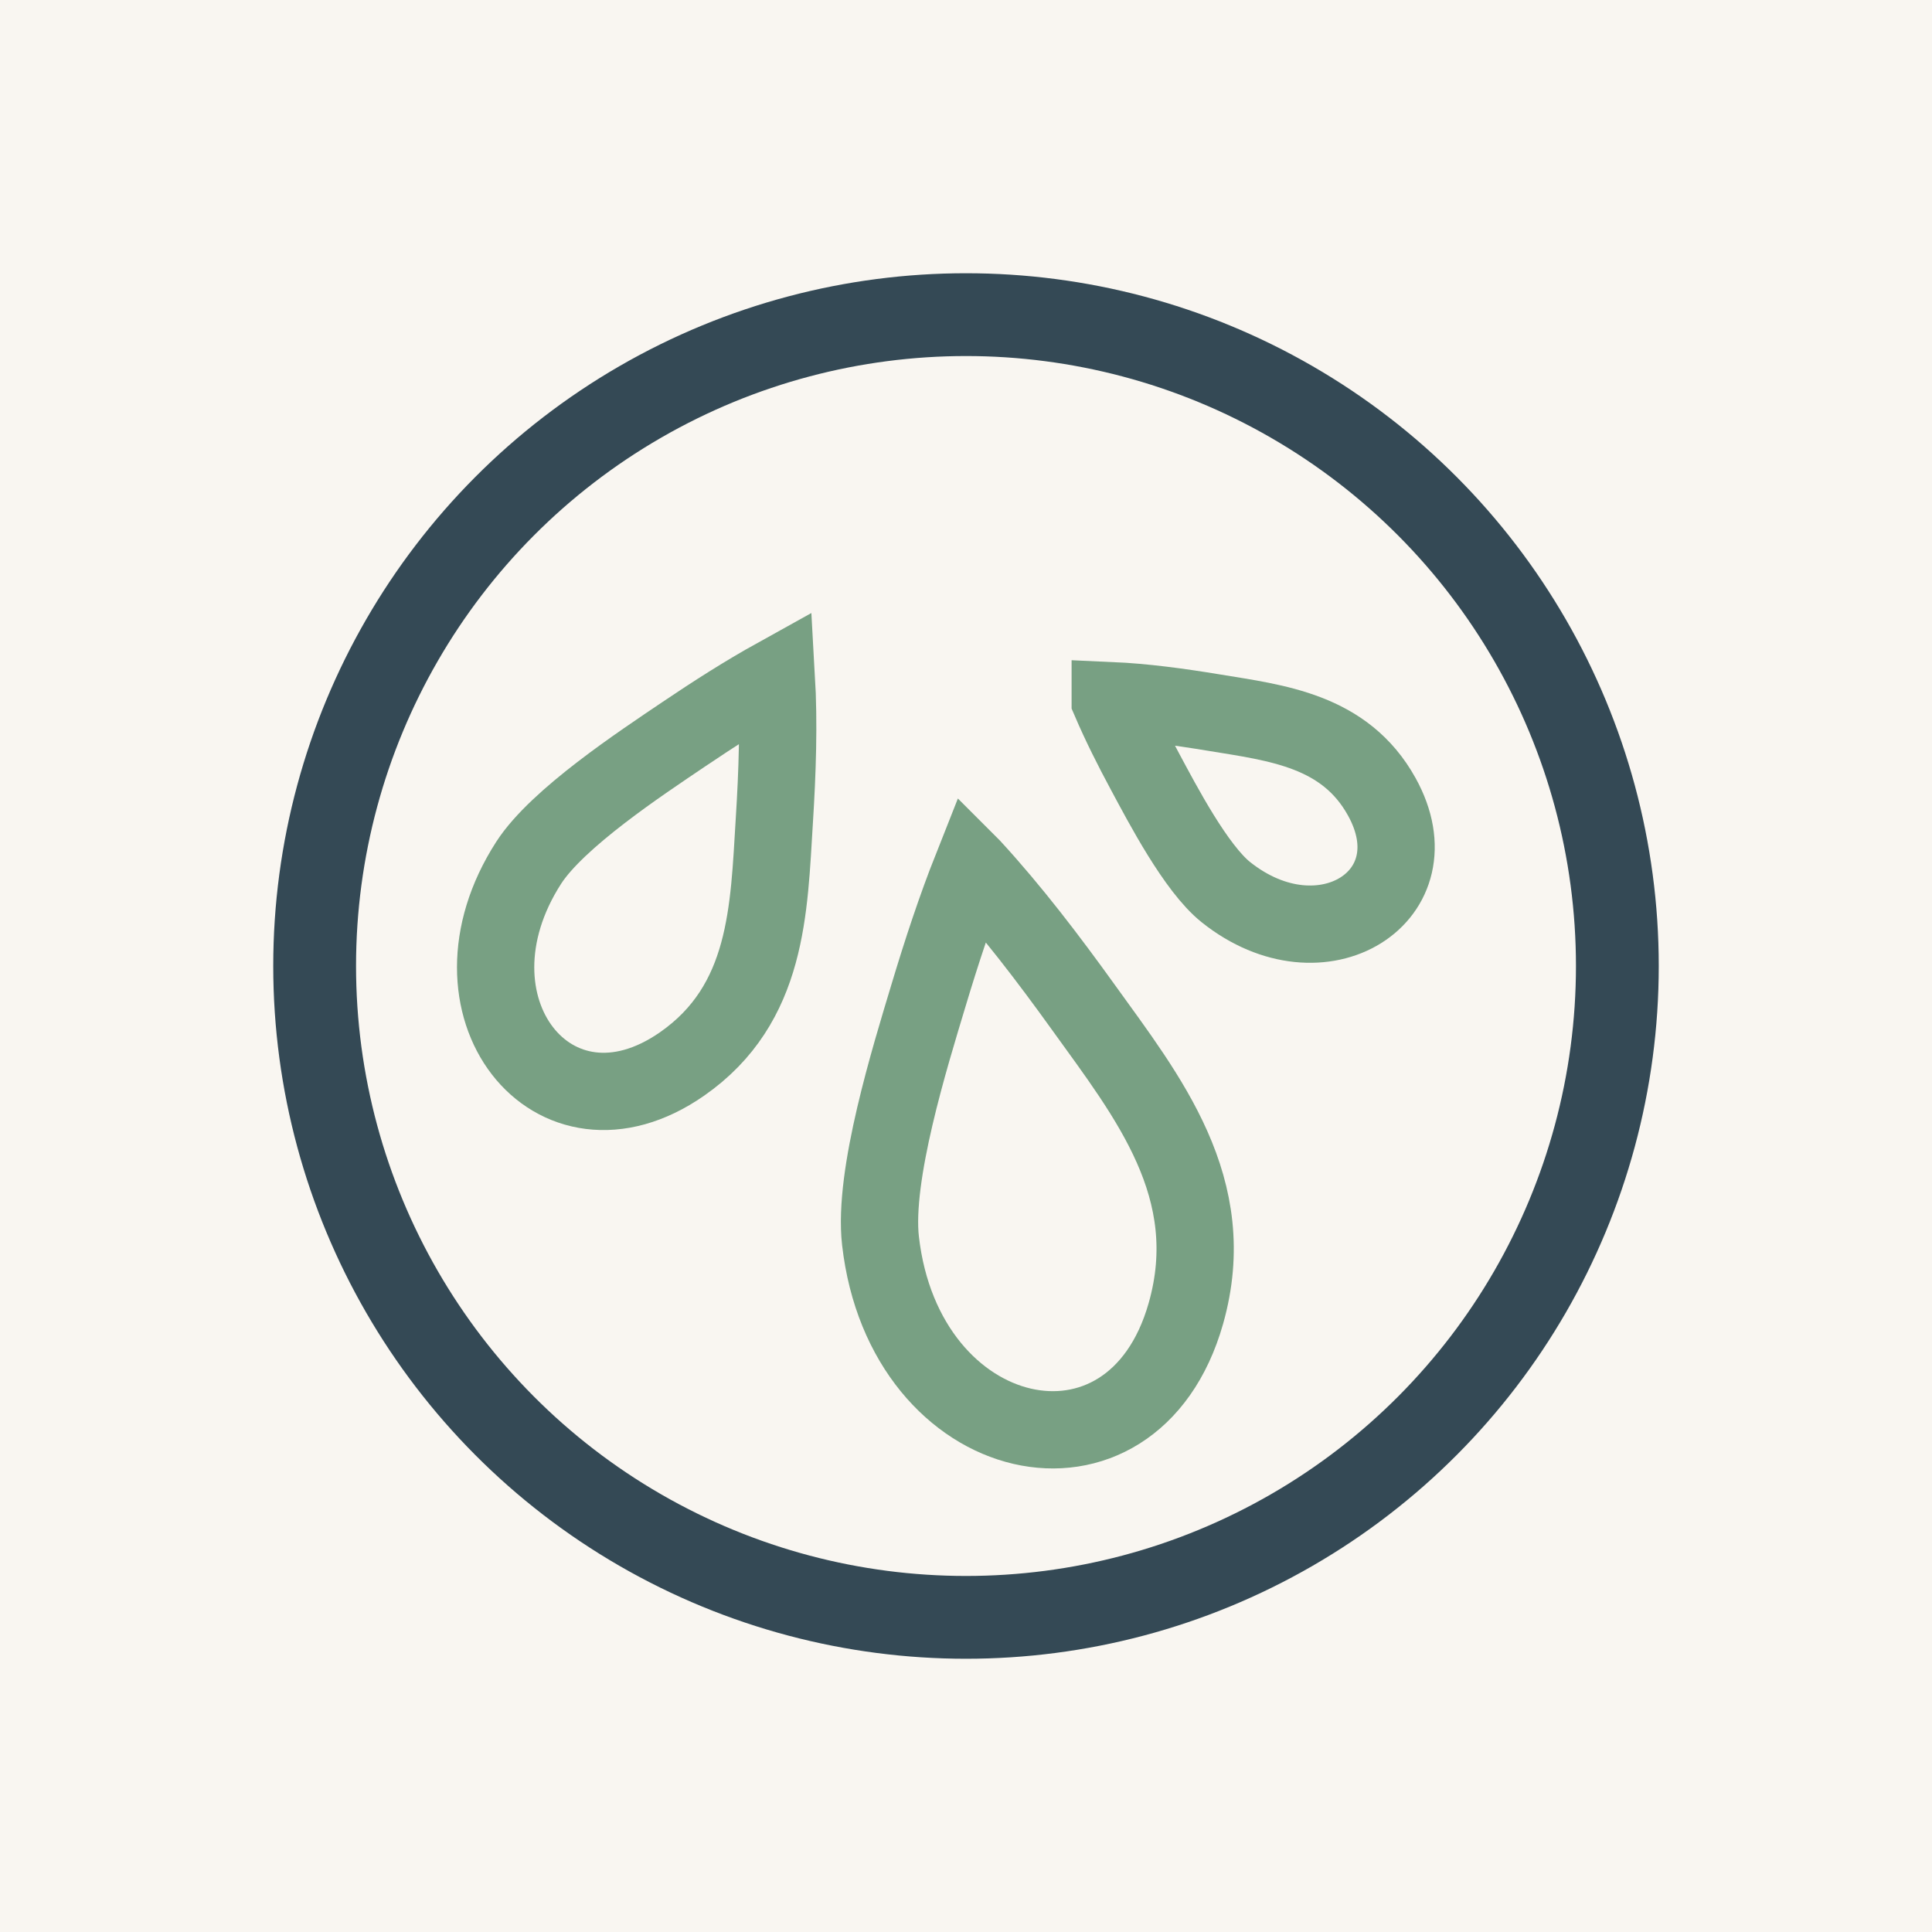
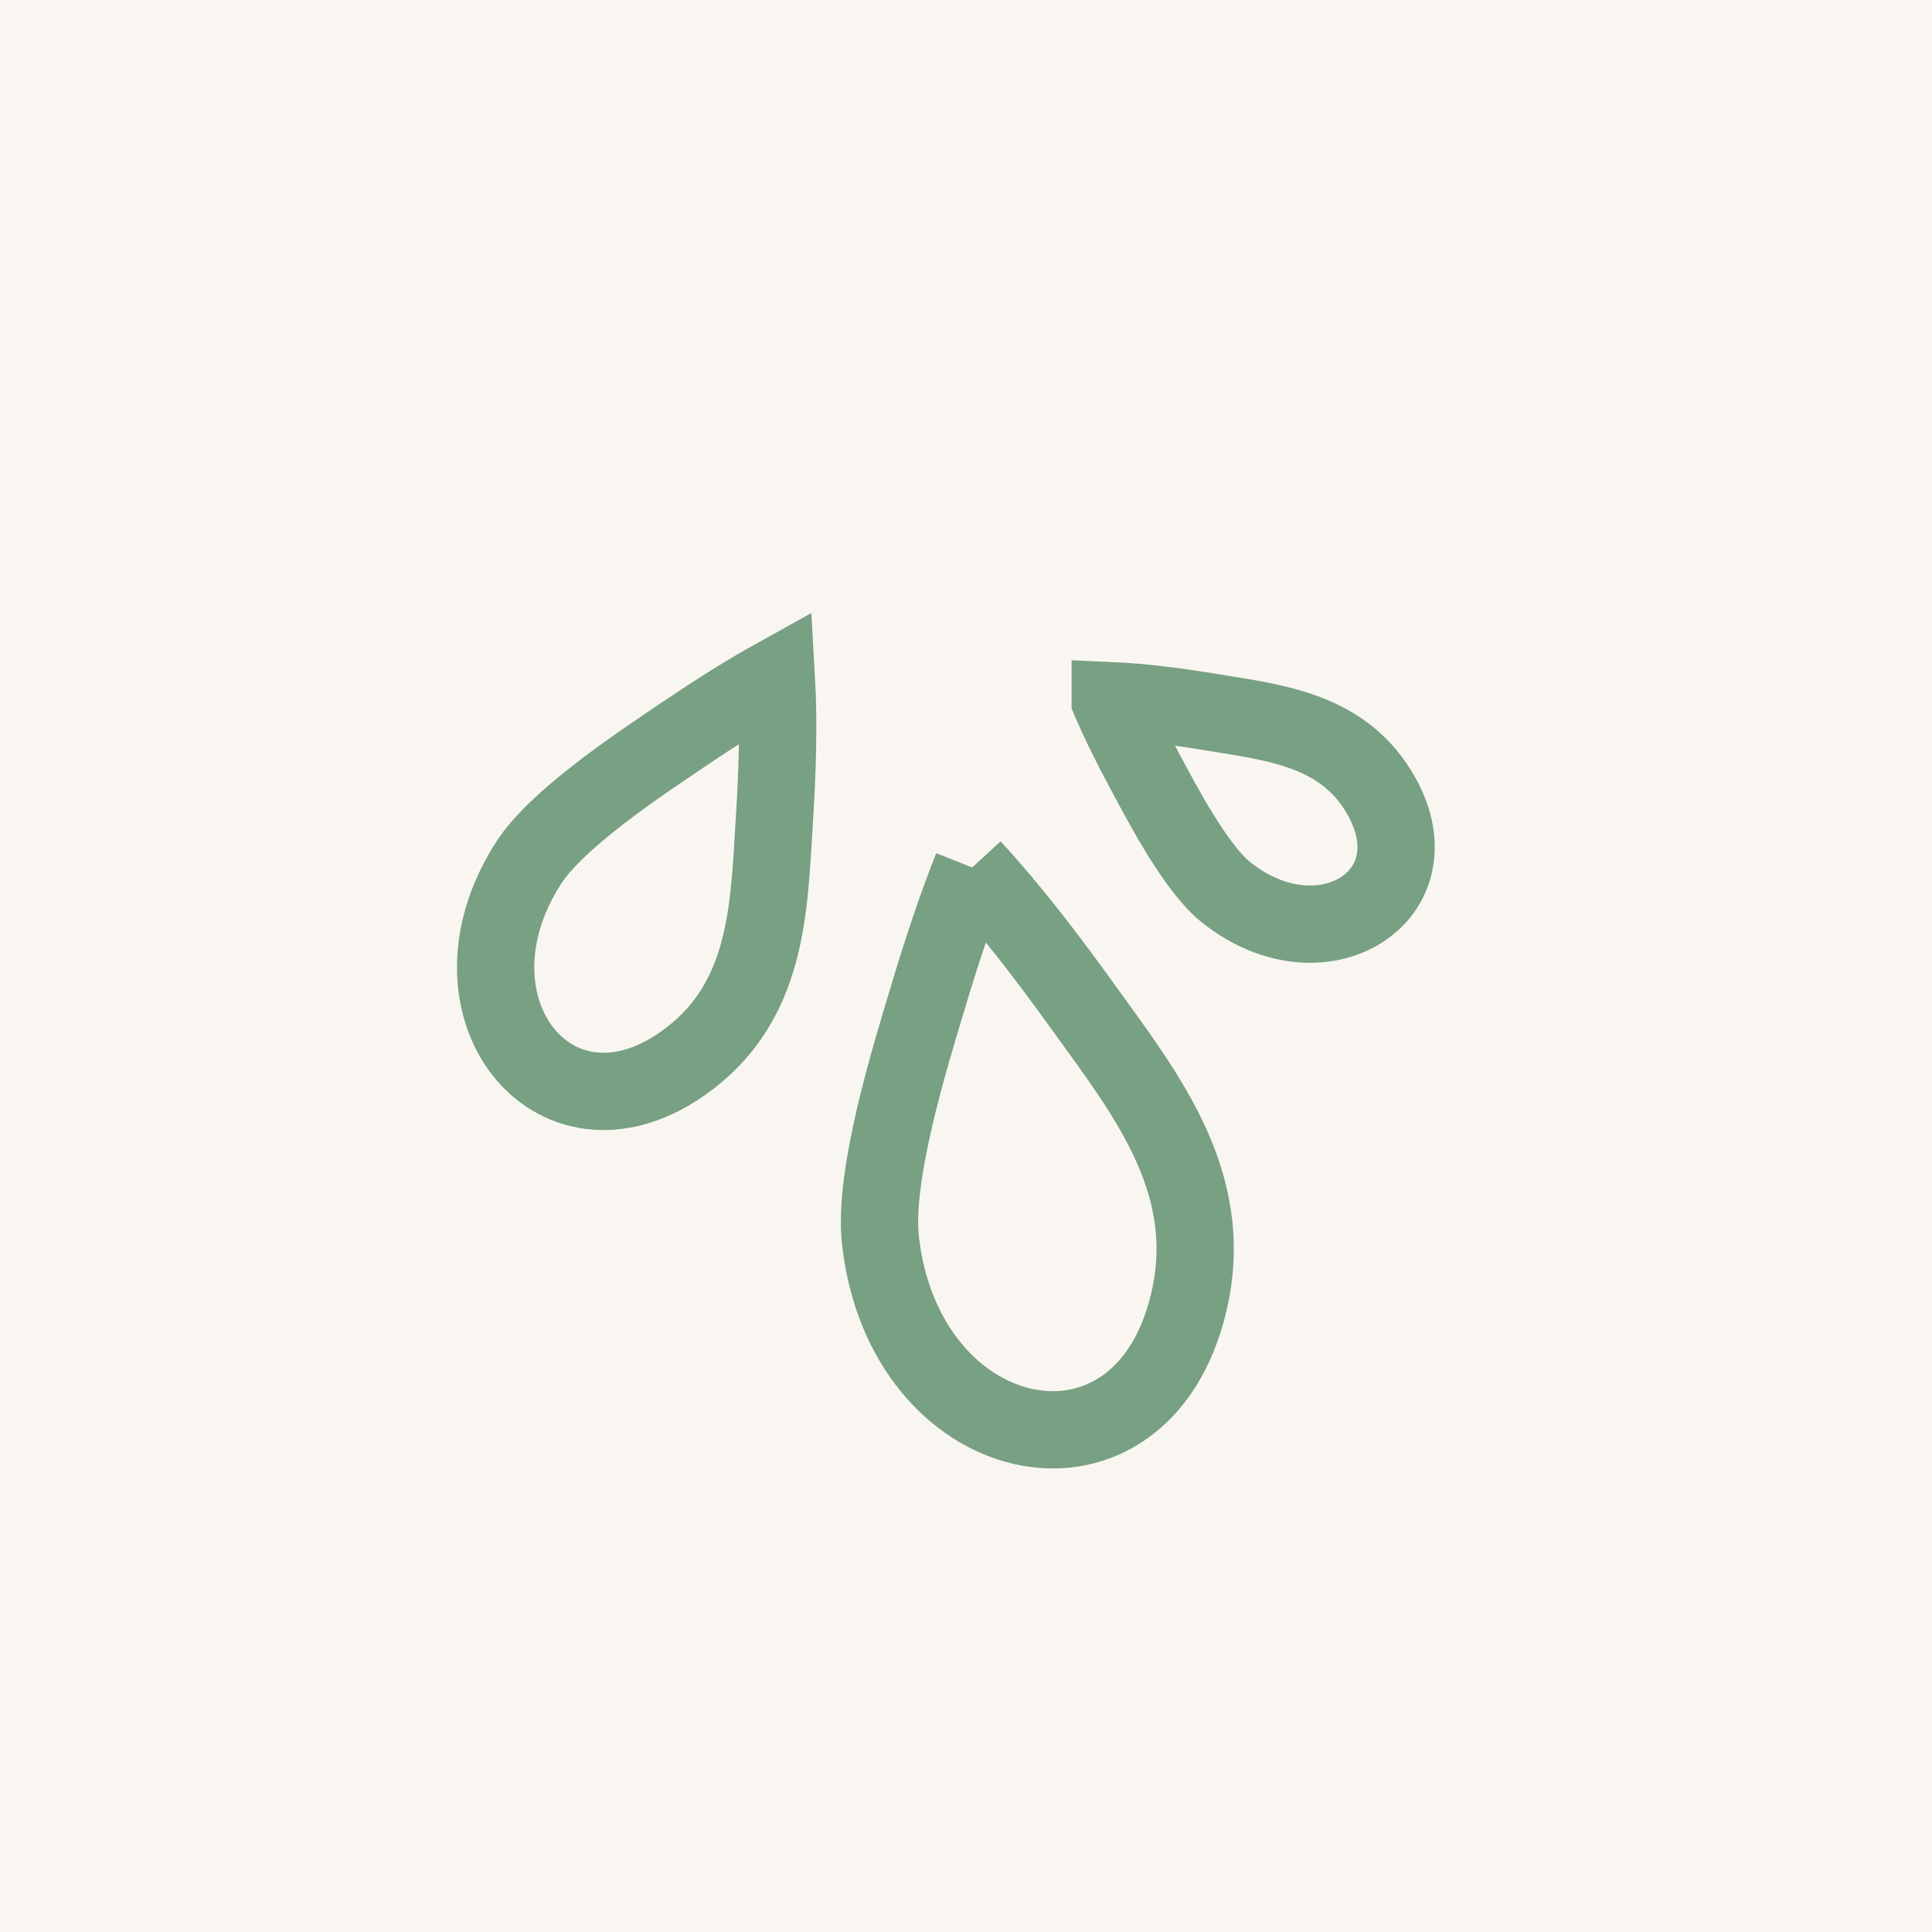
<svg xmlns="http://www.w3.org/2000/svg" viewBox="0 0 350 350" data-name="Layer 2" id="Layer_2">
  <defs>
    <style>
      .cls-1 {
        fill: #f9f6f1;
      }

      .cls-2 {
        stroke: #344955;
        stroke-width: 15px;
      }

      .cls-2, .cls-3 {
        fill: none;
        stroke-miterlimit: 10;
      }

      .cls-3 {
        stroke: #78a083;
        stroke-width: 14px;
      }
    </style>
  </defs>
  <g data-name="Layer 1" id="Layer_1-2">
    <g>
      <rect height="350" width="350" class="cls-1" />
-       <circle r="118" cy="175" cx="175" class="cls-2" />
      <g data-name="Generative Object" id="Generative_Object">
-         <path d="M176.12,157.15c7.15,7.78,13.77,16.47,20.12,25.3,11.69,16.25,25.04,32.82,18.59,55.51-9.67,34.04-50.99,24.8-55.32-13.18-1.35-11.86,5.36-33.36,8.7-44.46,2.37-7.89,4.93-15.69,7.9-23.18Z" class="cls-3" />
+         <path d="M176.12,157.15c7.15,7.78,13.77,16.47,20.12,25.3,11.69,16.25,25.04,32.82,18.59,55.51-9.67,34.04-50.99,24.8-55.32-13.18-1.35-11.86,5.36-33.36,8.7-44.46,2.37-7.89,4.93-15.69,7.9-23.18" class="cls-3" />
      </g>
      <g data-name="Generative Object" id="Generative_Object-2">
        <path d="M140.64,122.58c.49,8.5.19,17.3-.36,26.05-1,16.1-1.12,33.25-16.72,44.12-23.4,16.3-44.46-10.54-27.79-36.44,5.21-8.09,20.37-18.07,28.11-23.3,5.5-3.71,11.08-7.28,16.76-10.43Z" class="cls-3" />
      </g>
      <g data-name="Generative Object" id="Generative_Object-3">
        <path d="M201.13,126.92c6.15.27,12.45,1.13,18.7,2.16,11.5,1.89,23.81,3.23,30.48,15.24,10.01,18.01-10.82,31.19-28.22,17.31-5.43-4.33-11.5-15.96-14.69-21.9-2.27-4.22-4.42-8.49-6.27-12.8Z" class="cls-3" />
      </g>
    </g>
  </g>
</svg>